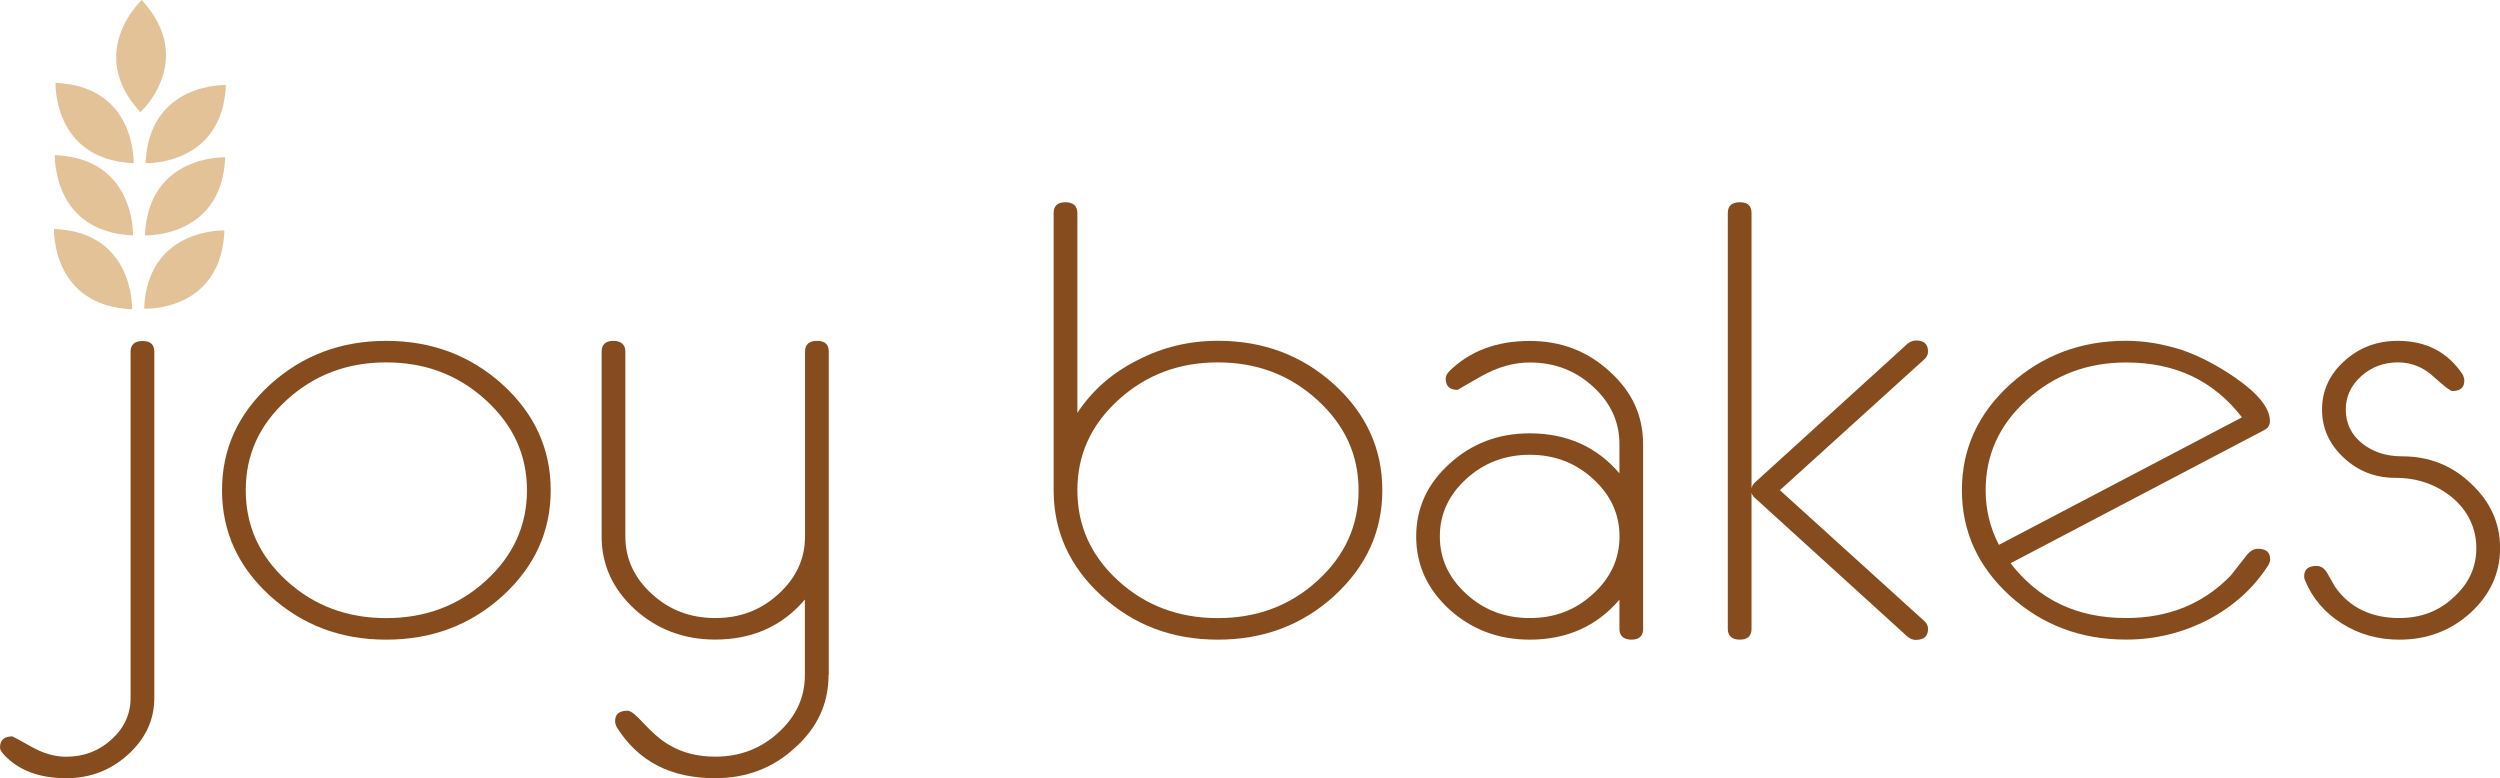
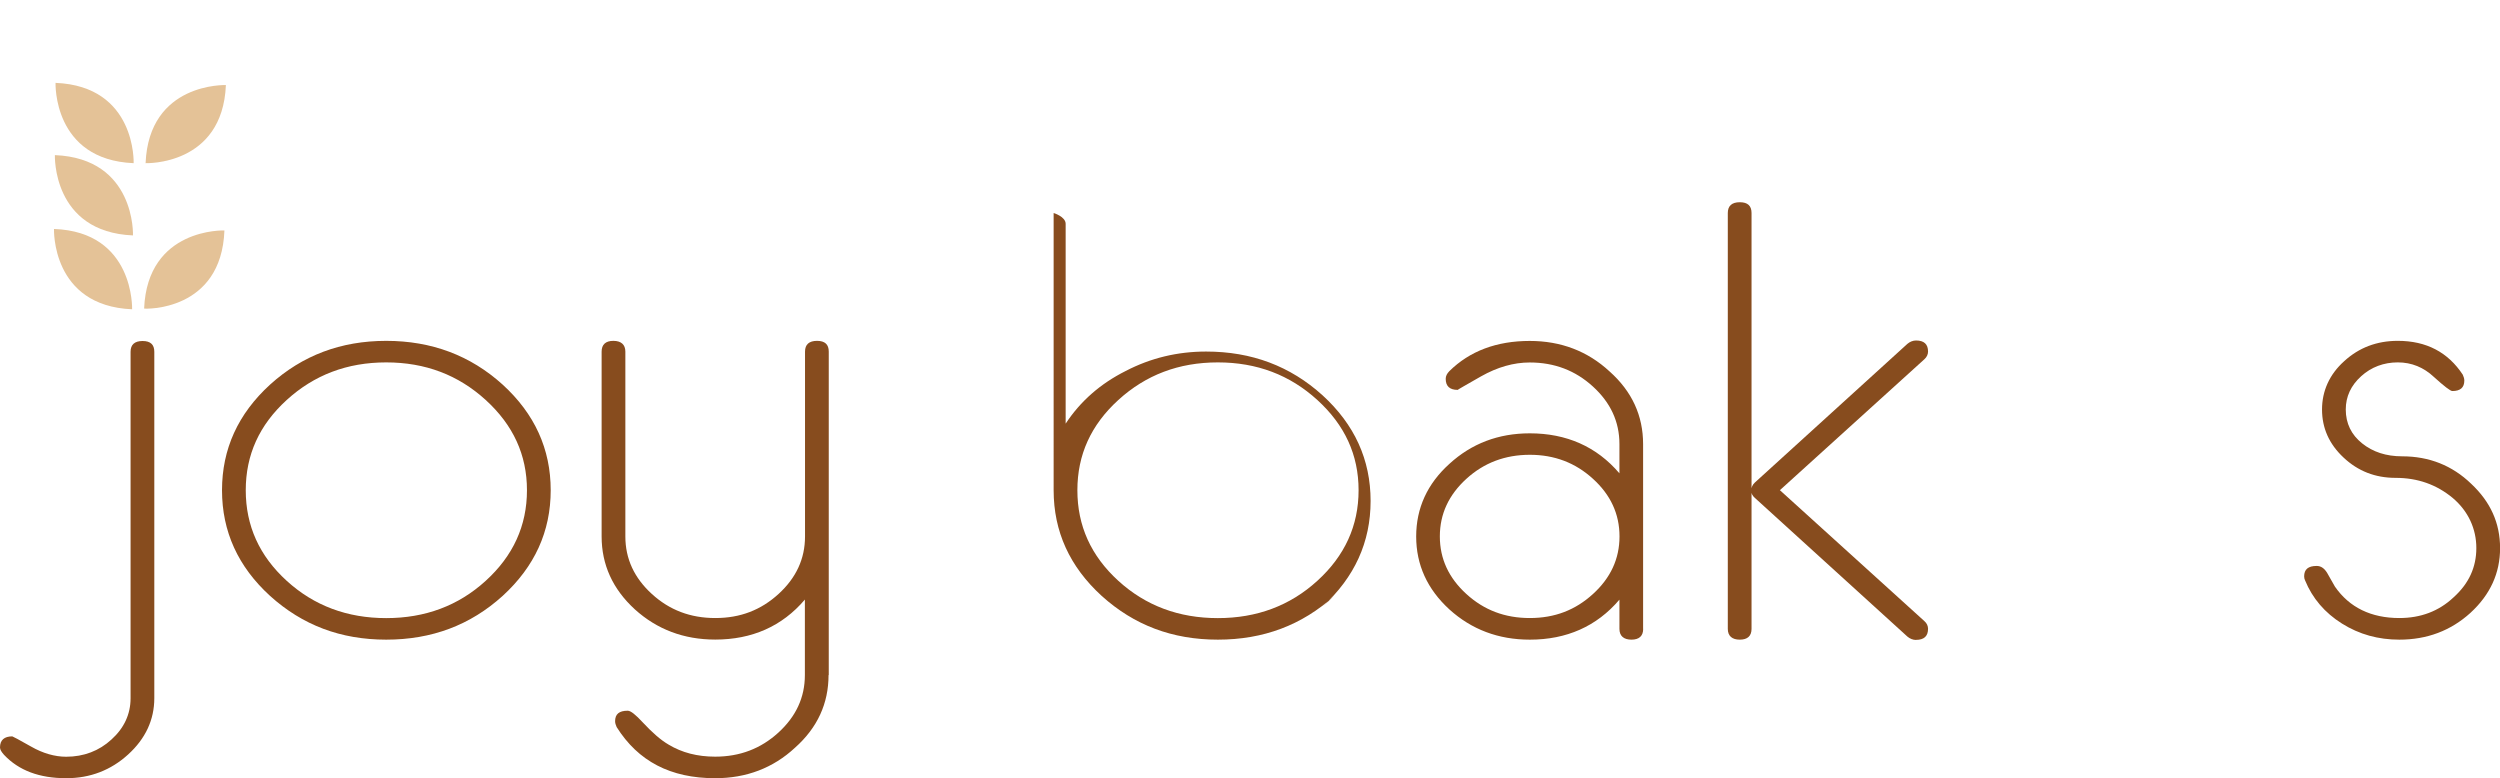
<svg xmlns="http://www.w3.org/2000/svg" id="Layer_2" data-name="Layer 2" viewBox="0 0 341.2 106.21">
  <defs>
    <style>
      .cls-1 {
        fill: #874c1e;
      }

      .cls-2 {
        fill: #e4c297;
      }
    </style>
  </defs>
  <g id="Layer_1-2" data-name="Layer 1">
    <g>
      <path class="cls-1" d="M21.06,95.28c0,2.98-1.22,5.55-3.57,7.69-2.35,2.14-5.17,3.24-8.45,3.24-3.66,0-6.47-1.05-8.49-3.19-.34-.38-.55-.71-.55-1.01,0-1.01.59-1.51,1.68-1.51.04,0,.93.46,2.56,1.39,1.6.92,3.24,1.39,4.79,1.39,2.4,0,4.5-.8,6.18-2.35,1.72-1.55,2.61-3.45,2.61-5.63v-47.29c0-.97.55-1.47,1.64-1.47s1.6.5,1.6,1.47v47.29Z" />
      <path class="cls-1" d="M68.6,81.33c-4.41,3.99-9.67,5.97-15.89,5.97s-11.43-1.98-15.85-5.97c-4.37-3.99-6.56-8.79-6.56-14.42s2.19-10.43,6.56-14.42c4.41-3.99,9.67-5.97,15.85-5.97s11.48,1.98,15.89,5.97c4.37,3.99,6.56,8.79,6.56,14.42s-2.19,10.42-6.56,14.42ZM66.29,54.59c-3.74-3.41-8.24-5.13-13.58-5.13s-9.84,1.72-13.58,5.13c-3.74,3.41-5.59,7.48-5.59,12.32s1.85,8.95,5.59,12.36c3.74,3.41,8.28,5.09,13.58,5.09s9.84-1.68,13.58-5.09c3.74-3.4,5.63-7.52,5.63-12.36s-1.89-8.91-5.63-12.32Z" />
      <path class="cls-1" d="M113.08,92.13c0,3.87-1.51,7.19-4.58,9.92-2.98,2.77-6.64,4.16-10.89,4.16-6.1,0-10.51-2.31-13.45-6.98-.13-.29-.21-.55-.21-.8,0-.97.55-1.43,1.72-1.43.42,0,1.09.55,2.06,1.6,1.3,1.39,2.44,2.4,3.53,3.03,1.81,1.09,3.91,1.64,6.35,1.64,3.36,0,6.22-1.09,8.62-3.28,2.4-2.19,3.62-4.79,3.62-7.86v-10.3c-3.11,3.66-7.23,5.46-12.23,5.46-4.29,0-7.95-1.39-10.97-4.12-3.03-2.77-4.54-6.1-4.54-9.96v-25.22c0-.97.55-1.47,1.6-1.47s1.64.5,1.64,1.47v25.22c0,3.07,1.22,5.67,3.62,7.86,2.4,2.19,5.25,3.28,8.66,3.28s6.22-1.09,8.62-3.28c2.4-2.19,3.62-4.79,3.62-7.86v-25.22c0-.97.55-1.47,1.64-1.47s1.6.5,1.6,1.47v44.14Z" />
-       <path class="cls-1" d="M182.1,81.33c-4.41,3.99-9.67,5.97-15.89,5.97s-11.43-1.98-15.85-5.97c-4.37-3.99-6.56-8.79-6.56-14.42V29.07c0-.97.55-1.47,1.6-1.47s1.64.5,1.64,1.47v27.28c2.02-3.07,4.75-5.46,8.2-7.19,3.4-1.77,7.06-2.65,10.97-2.65,6.22,0,11.48,1.98,15.89,5.97,4.37,3.99,6.56,8.79,6.56,14.42s-2.19,10.42-6.56,14.42ZM179.79,54.59c-3.74-3.41-8.24-5.13-13.58-5.13s-9.84,1.72-13.58,5.13-5.59,7.48-5.59,12.32,1.85,8.95,5.59,12.36c3.74,3.41,8.28,5.09,13.58,5.09s9.84-1.68,13.58-5.09c3.74-3.4,5.63-7.52,5.63-12.36s-1.89-8.91-5.63-12.32Z" />
+       <path class="cls-1" d="M182.1,81.33c-4.41,3.99-9.67,5.97-15.89,5.97s-11.43-1.98-15.85-5.97c-4.37-3.99-6.56-8.79-6.56-14.42V29.07s1.64.5,1.64,1.47v27.28c2.02-3.07,4.75-5.46,8.2-7.19,3.4-1.77,7.06-2.65,10.97-2.65,6.22,0,11.48,1.98,15.89,5.97,4.37,3.99,6.56,8.79,6.56,14.42s-2.19,10.42-6.56,14.42ZM179.79,54.59c-3.74-3.41-8.24-5.13-13.58-5.13s-9.84,1.72-13.58,5.13-5.59,7.48-5.59,12.32,1.85,8.95,5.59,12.36c3.74,3.41,8.28,5.09,13.58,5.09s9.84-1.68,13.58-5.09c3.74-3.4,5.63-7.52,5.63-12.36s-1.89-8.91-5.63-12.32Z" />
      <path class="cls-1" d="M224.26,85.83c0,.97-.55,1.47-1.6,1.47s-1.64-.5-1.64-1.47v-3.99c-3.11,3.66-7.23,5.46-12.23,5.46-4.29,0-7.95-1.39-10.97-4.12-3.03-2.77-4.54-6.1-4.54-9.96s1.51-7.19,4.54-9.92c3.03-2.77,6.68-4.16,10.97-4.16,5,0,9.12,1.81,12.23,5.46v-3.99c0-3.07-1.22-5.67-3.62-7.86-2.4-2.19-5.25-3.28-8.62-3.28-2.19,0-4.41.63-6.64,1.89-2.14,1.22-3.24,1.85-3.19,1.85-1.09,0-1.64-.5-1.64-1.51,0-.38.17-.71.5-1.05,2.77-2.73,6.43-4.12,10.97-4.12,4.25,0,7.9,1.39,10.89,4.16,3.07,2.73,4.58,6.05,4.58,9.92v25.22ZM217.41,65.35c-2.4-2.19-5.25-3.28-8.62-3.28s-6.26,1.09-8.66,3.28c-2.4,2.19-3.62,4.79-3.62,7.86s1.22,5.67,3.62,7.86c2.4,2.19,5.25,3.28,8.66,3.28s6.22-1.09,8.62-3.28c2.4-2.19,3.62-4.79,3.62-7.86s-1.22-5.68-3.62-7.86Z" />
      <path class="cls-1" d="M239.05,85.83c0,.97-.55,1.47-1.6,1.47s-1.64-.5-1.64-1.47V29.07c0-.97.55-1.47,1.64-1.47s1.6.5,1.6,1.47v56.75ZM261.5,87.34c-.42,0-.84-.17-1.18-.46l-20.81-18.92c-.34-.29-.5-.63-.5-.97,0-.46.17-.84.5-1.14l20.81-18.92c.34-.29.76-.46,1.18-.46,1.09,0,1.64.5,1.64,1.51,0,.38-.17.76-.5,1.05l-19.72,17.87,19.72,17.87c.34.29.5.67.5,1.05,0,1.01-.55,1.51-1.64,1.51Z" />
-       <path class="cls-1" d="M309.59,77.12c-1.98,3.11-4.71,5.59-8.2,7.44-3.49,1.81-7.23,2.73-11.22,2.73-6.18,0-11.43-1.98-15.85-5.97-4.37-3.99-6.56-8.79-6.56-14.42s2.19-10.43,6.56-14.42c4.41-3.99,9.67-5.97,15.85-5.97,2.48,0,4.96.42,7.52,1.22,2.35.8,4.83,2.06,7.4,3.83,3.15,2.19,4.71,4.16,4.71,5.93,0,.55-.29.97-.8,1.22l-34.6,18.16c3.87,5,9.08,7.48,15.76,7.48,5.8,0,10.55-1.93,14.29-5.8l2.31-2.94c.42-.46.88-.71,1.39-.71,1.13,0,1.68.46,1.68,1.43,0,.25-.08.5-.25.8ZM305.98,56.95c-3.87-5-9.08-7.48-15.81-7.48-5.3,0-9.84,1.72-13.58,5.13-3.74,3.41-5.59,7.48-5.59,12.32,0,2.61.59,5.09,1.81,7.44l33.17-17.4Z" />
      <path class="cls-1" d="M337.17,83.64c-2.69,2.44-5.93,3.66-9.71,3.66-2.86,0-5.46-.71-7.82-2.19-2.35-1.47-4.04-3.45-5.04-5.89-.08-.17-.13-.34-.13-.55,0-.97.55-1.43,1.72-1.43.59,0,1.05.34,1.43.97l1.05,1.85c1.98,2.86,4.96,4.29,8.79,4.29,2.9,0,5.38-.92,7.4-2.82,2.1-1.89,3.11-4.12,3.11-6.73s-1.09-5.04-3.24-6.85c-2.19-1.81-4.75-2.73-7.78-2.73-2.78,0-5.13-.92-7.1-2.77-1.98-1.85-2.94-4.04-2.94-6.56s1.01-4.79,3.03-6.6c2.02-1.85,4.46-2.77,7.31-2.77,3.91,0,6.85,1.56,8.87,4.62.13.29.21.55.21.8,0,.97-.55,1.43-1.64,1.43-.25,0-1.09-.63-2.52-1.93-1.39-1.3-3.03-1.98-4.92-1.98s-3.62.63-5,1.89c-1.39,1.26-2.1,2.77-2.1,4.54,0,1.89.76,3.45,2.23,4.62,1.47,1.18,3.28,1.77,5.46,1.77,3.7,0,6.85,1.26,9.42,3.74,2.65,2.48,3.95,5.38,3.95,8.79s-1.34,6.35-4.04,8.83Z" />
    </g>
    <g>
-       <path class="cls-2" d="M19.34,0s-7.7,7.16-.2,15.29c.05.06,7.75-7.1.2-15.29Z" />
      <path class="cls-2" d="M30.83,11.61s-10.5-.39-10.96,10.66c0,0,10.5.39,10.96-10.66Z" />
      <path class="cls-2" d="M7.58,11.31s-.39,10.5,10.66,10.96c0,0,.39-10.51-10.66-10.96Z" />
-       <path class="cls-2" d="M30.74,21.47s-10.5-.39-10.96,10.66c0,0,10.51.39,10.96-10.66Z" />
      <path class="cls-2" d="M7.49,21.17s-.39,10.5,10.66,10.96c0,0,.39-10.51-10.66-10.96Z" />
      <path class="cls-2" d="M30.63,31.45s-10.5-.39-10.96,10.66c.05.06,10.55.45,10.96-10.66Z" />
      <path class="cls-2" d="M7.37,31.25s-.39,10.5,10.66,10.96c0,0,.35-10.57-10.66-10.96Z" />
    </g>
  </g>
</svg>